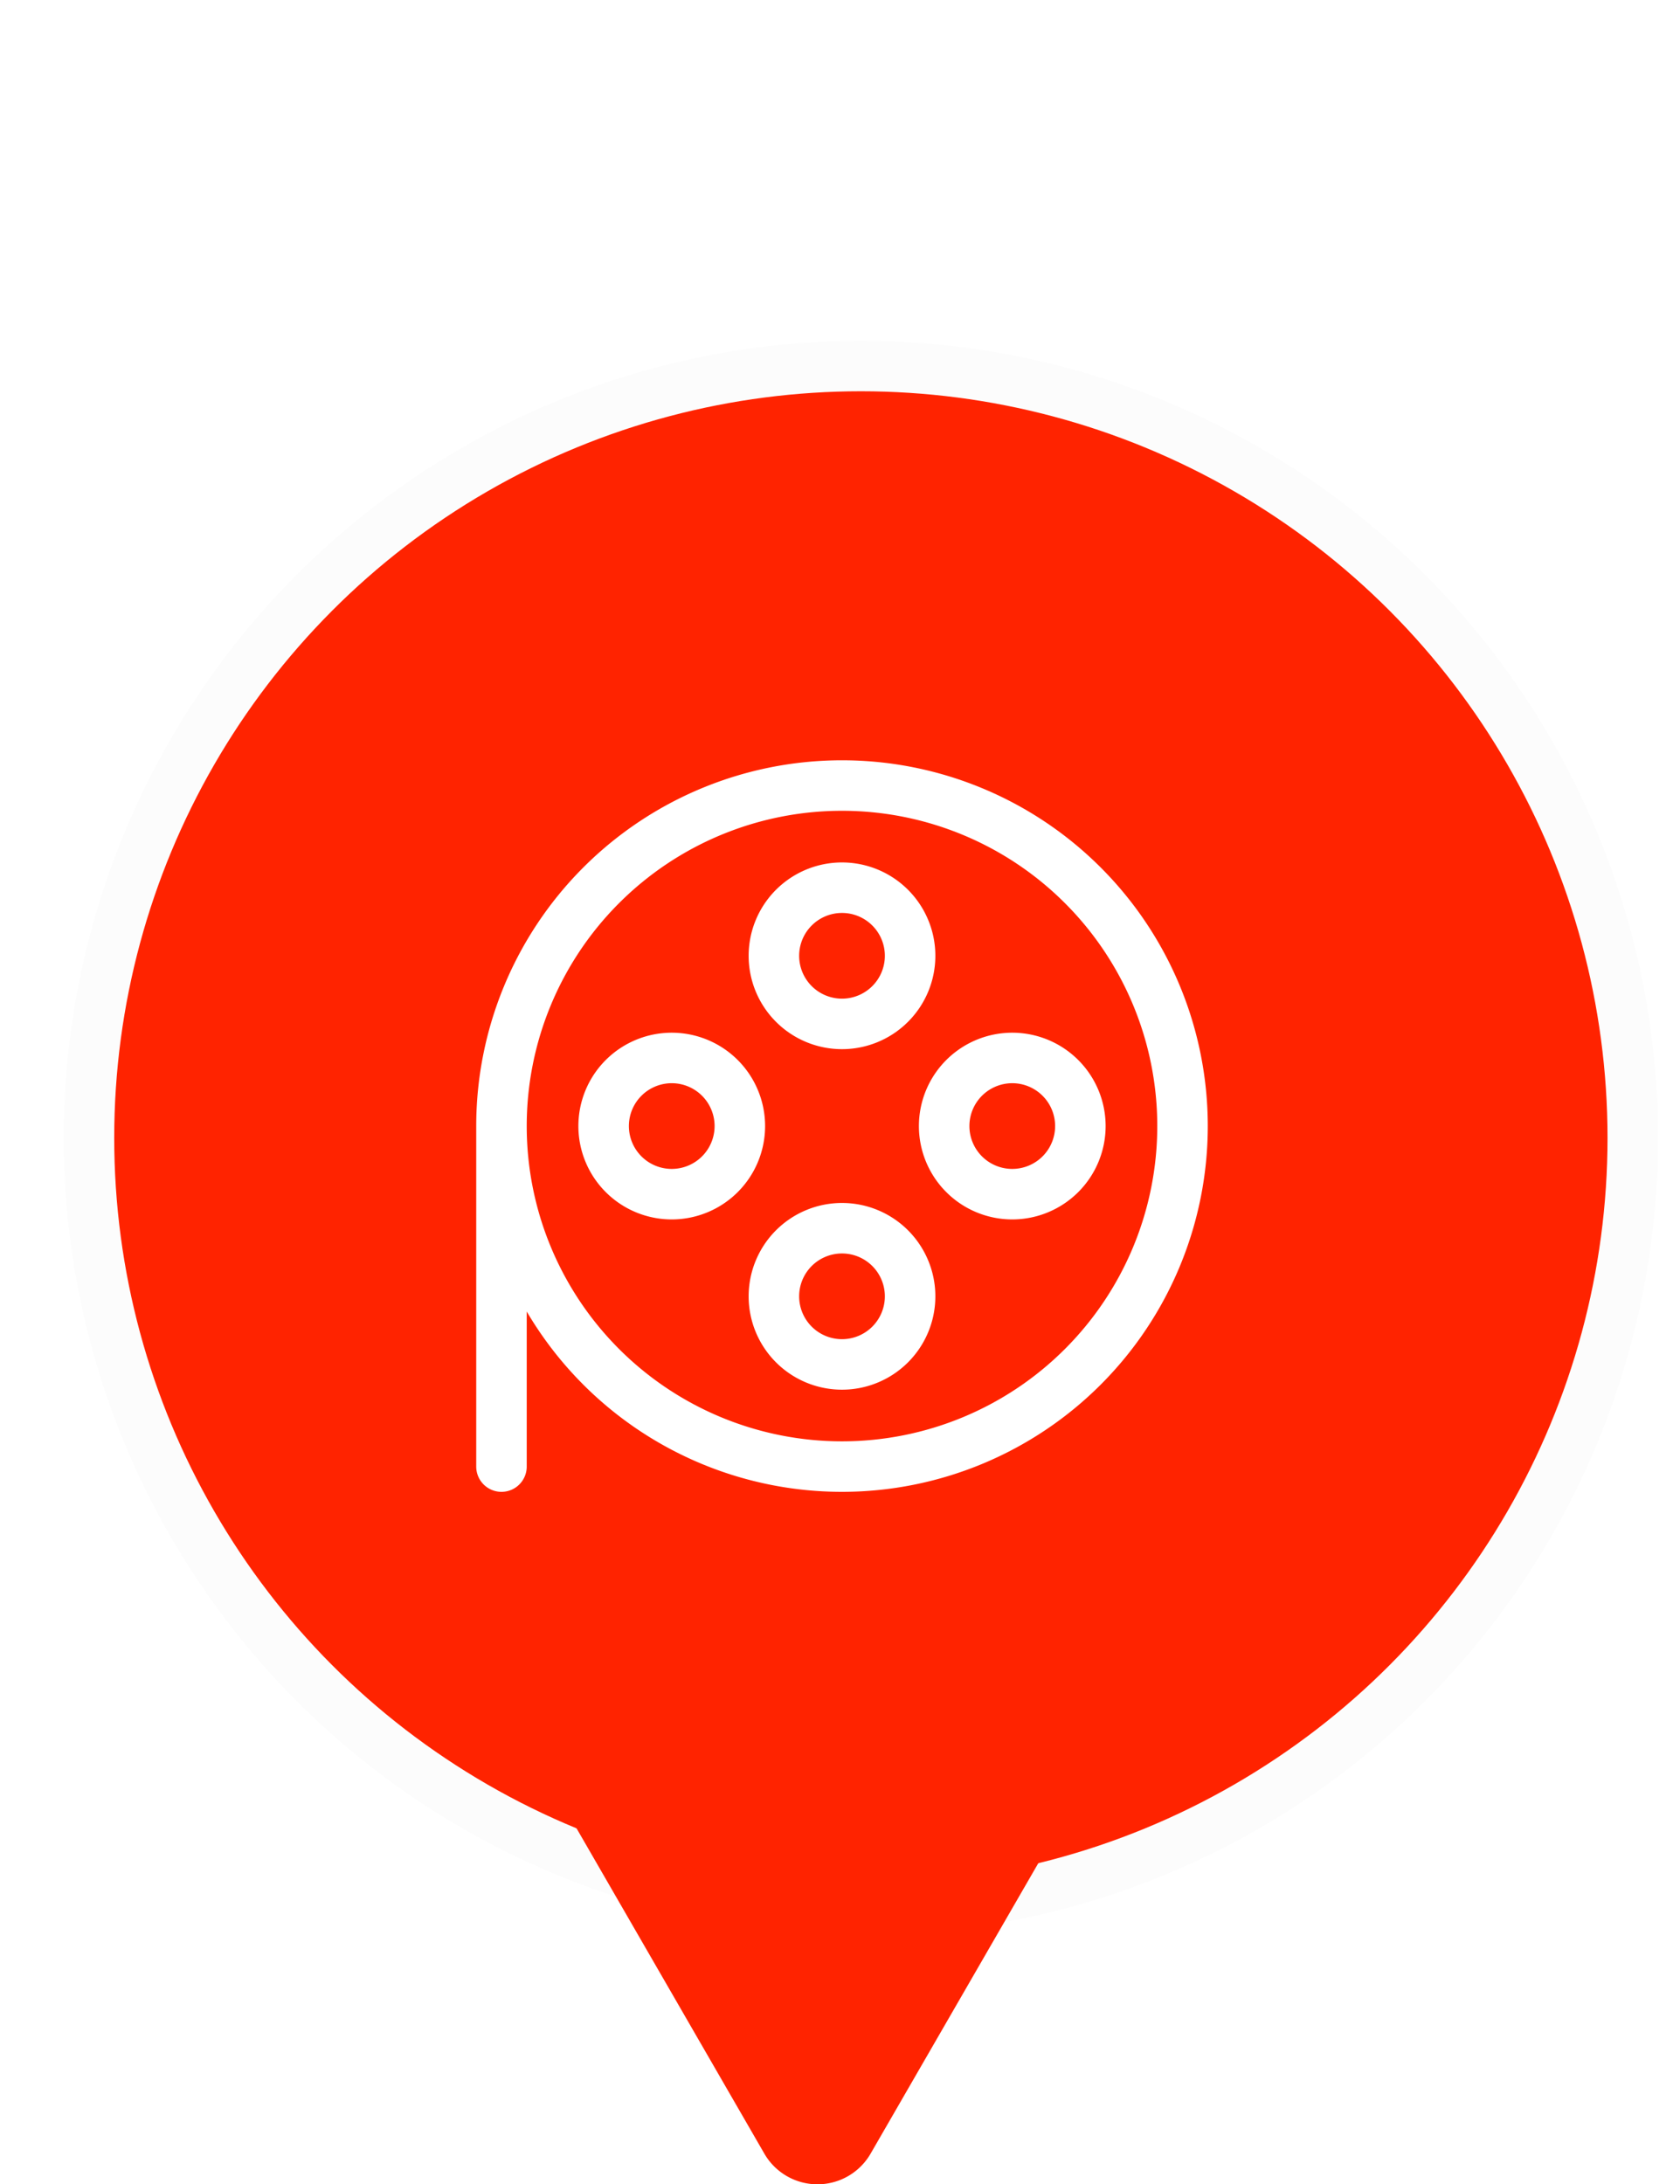
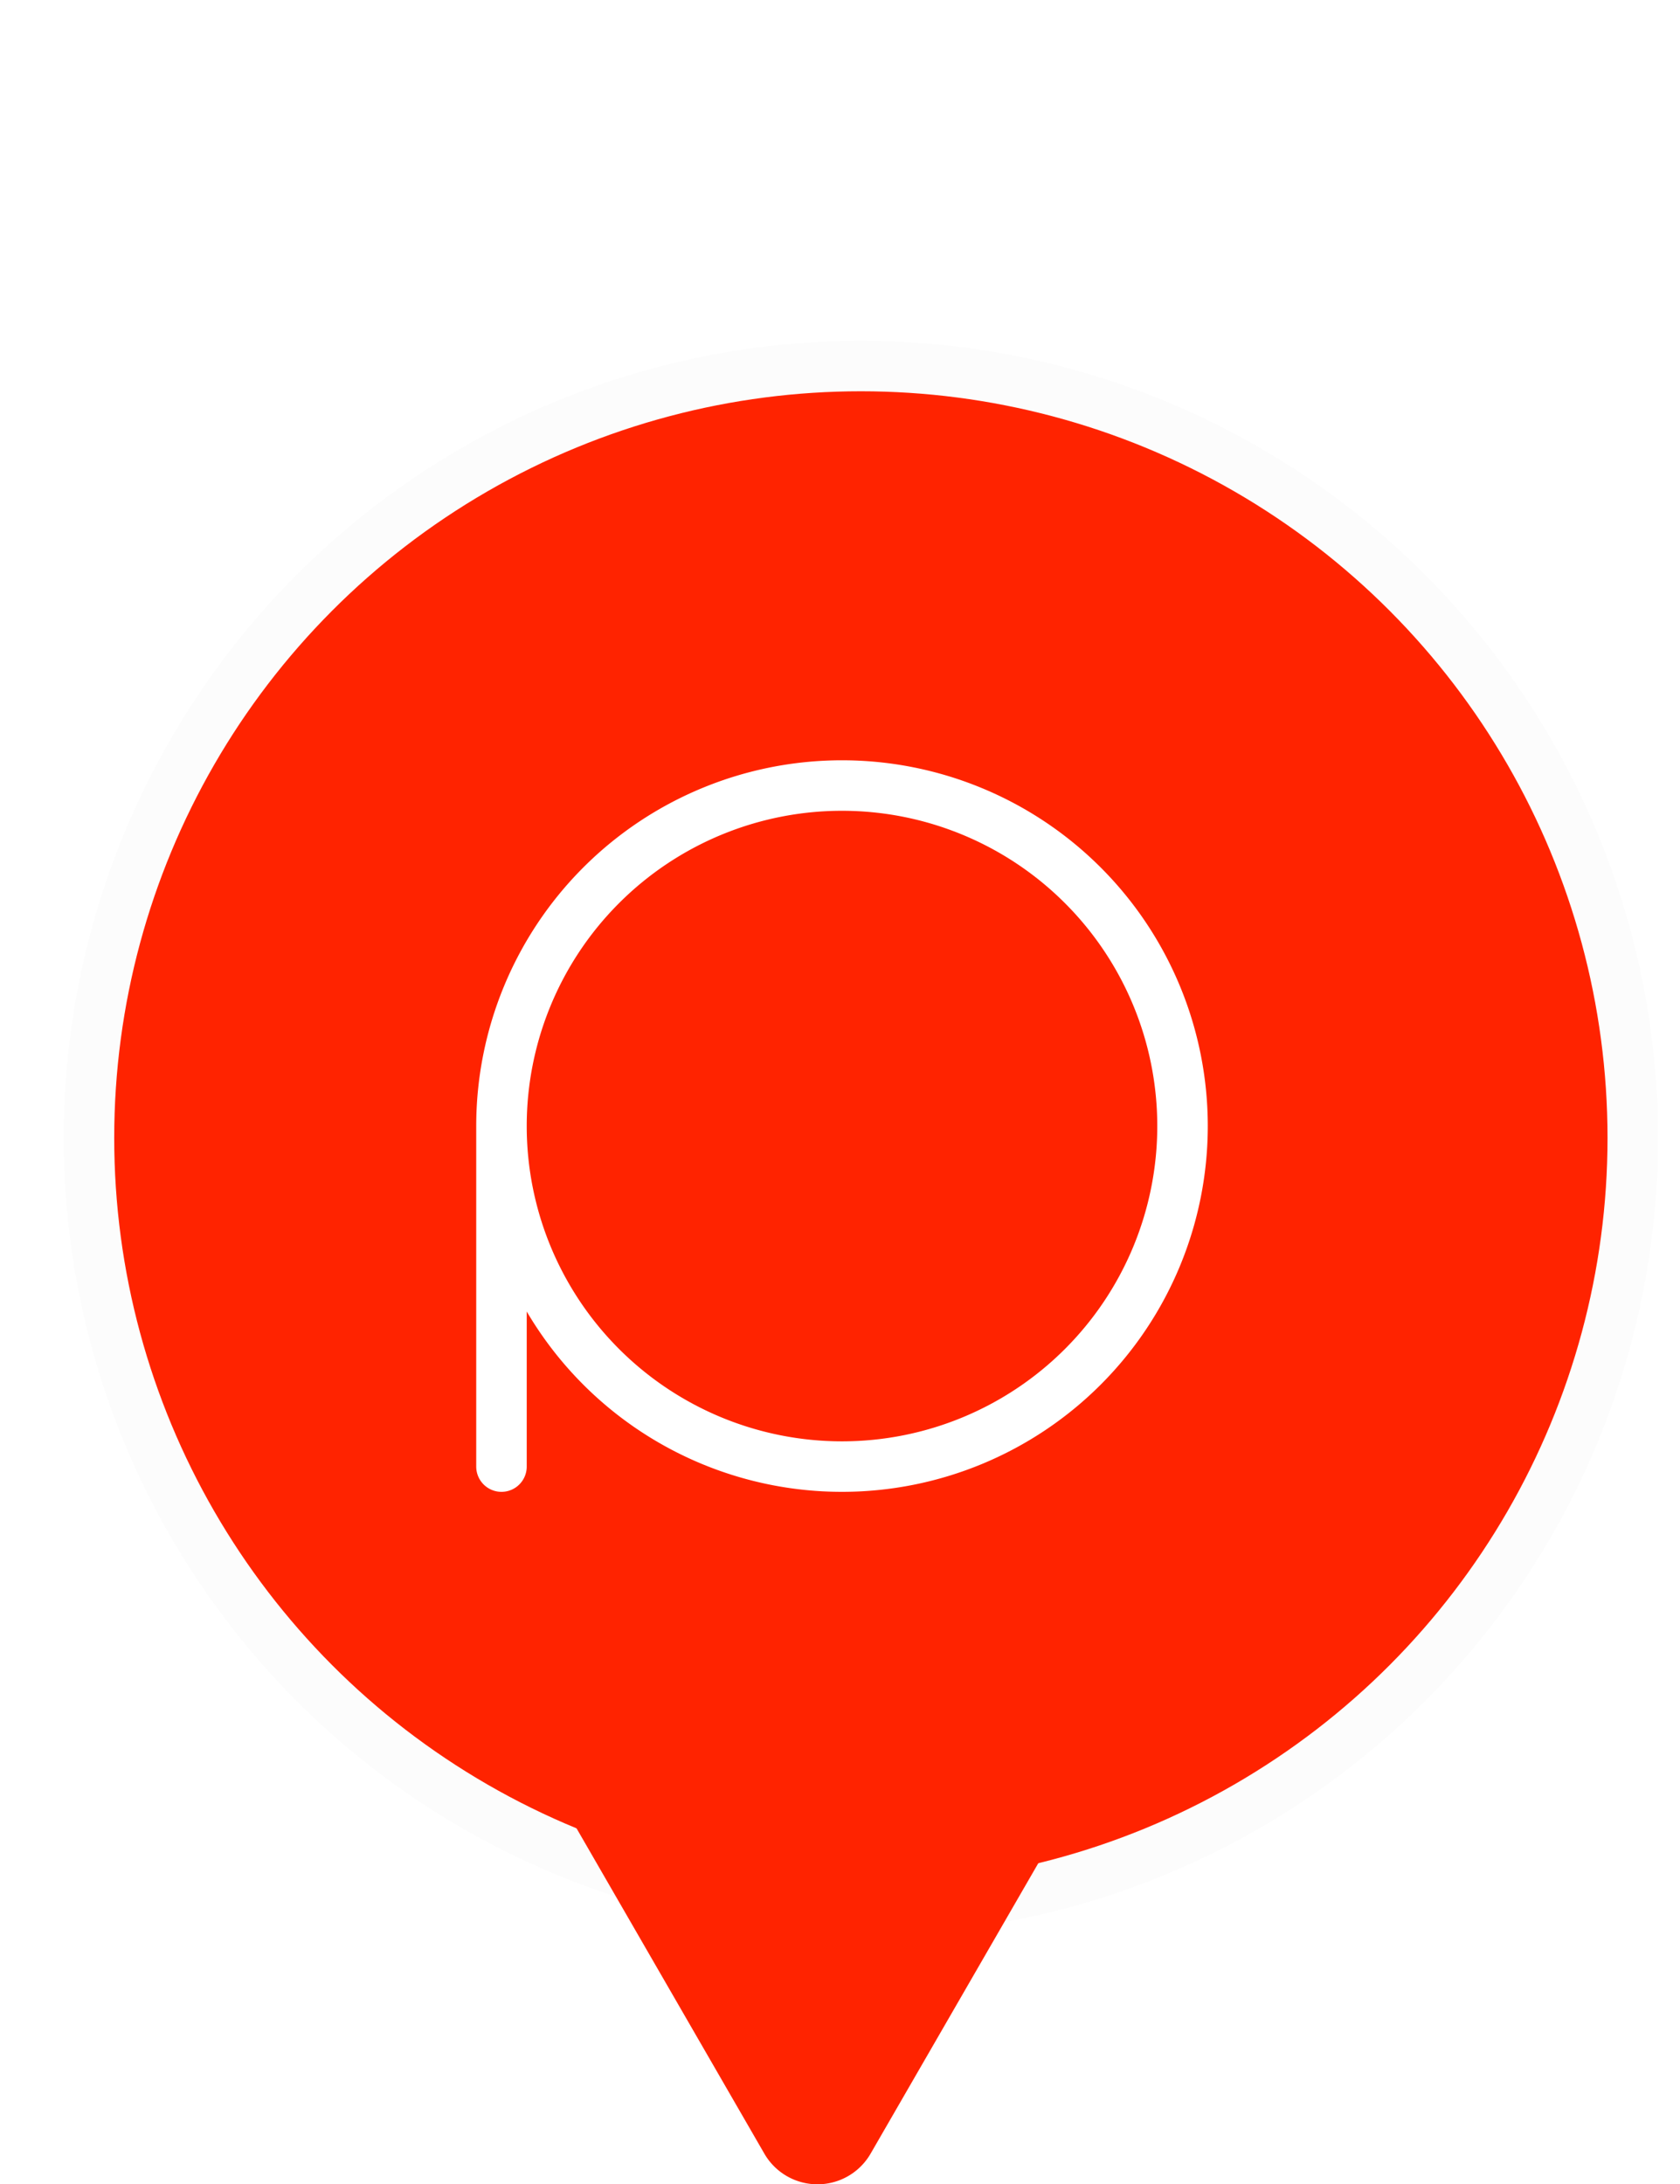
<svg xmlns="http://www.w3.org/2000/svg" width="266.116" height="346" viewBox="0 0 266.116 346">
  <defs>
    <filter id="Elipse_104" x="6.613" y="50.499" width="259.503" height="259.503" filterUnits="userSpaceOnUse">
      <feOffset dx="3.093" input="SourceAlpha" />
      <feGaussianBlur stdDeviation="1.16" result="blur" />
      <feFlood flood-color="#030091" flood-opacity=".188" />
      <feComposite operator="in" in2="blur" />
      <feComposite in="SourceGraphic" />
    </filter>
  </defs>
  <g id="Grupo_212" data-name="Grupo 212" transform="translate(731 -8057)">
    <path id="Retângulo_196" data-name="Retângulo 196" d="M0 0h266v346H0z" transform="translate(-731 8057)" fill="none" />
    <g id="Grupo_198" data-name="Grupo 198" transform="translate(601.219 1710.979)">
      <g transform="matrix(1, 0, 0, 1, -1332.22, 6346.02)" filter="url(#Elipse_104)">
        <circle id="Elipse_104-2" data-name="Elipse 104" cx="122.272" cy="122.272" r="122.272" transform="translate(11 57.98)" fill="#ff2300" stroke="#fcfcfc" stroke-miterlimit="10" stroke-width="8" />
      </g>
      <path id="Caminho_108" data-name="Caminho 108" d="M73.359 35.253 14.583 1.317A9.722 9.722.0 0 0 0 9.736V77.6a9.723 9.723.0 0 0 14.583 8.419L73.359 52.087A9.718 9.718.0 0 0 73.359 35.253z" transform="translate(-1159.059 6613.801) rotate(90)" fill="#ff2300" />
      <g id="cinema-old-svgrepo-com" transform="translate(-1252.784 6470.452)">
-         <path id="Caminho_116" data-name="Caminho 116" d="M15.788 31.576A10.788 10.788.0 1 0 5 20.788 10.788 10.788.0 0 0 15.788 31.576z" transform="translate(11.182 33.152)" fill="none" stroke="#fff" stroke-linecap="round" stroke-linejoin="round" stroke-width="8" />
-         <path id="Caminho_117" data-name="Caminho 117" d="M25.788 31.576A10.788 10.788.0 1 0 15 20.788 10.788 10.788.0 0 0 25.788 31.576z" transform="translate(55.122 33.152)" fill="none" stroke="#fff" stroke-linecap="round" stroke-linejoin="round" stroke-width="8" />
-         <path id="Caminho_118" data-name="Caminho 118" d="M20.788 26.576A10.788 10.788.0 1 0 10 15.788 10.788 10.788.0 0 0 20.788 26.576z" transform="translate(33.152 11.182)" fill="none" stroke="#fff" stroke-linecap="round" stroke-linejoin="round" stroke-width="8" />
-         <path id="Caminho_119" data-name="Caminho 119" d="M20.788 36.576A10.788 10.788.0 1 0 10 25.788 10.788 10.788.0 0 0 20.788 36.576z" transform="translate(33.152 55.122)" fill="none" stroke="#fff" stroke-linecap="round" stroke-linejoin="round" stroke-width="8" />
        <path id="Caminho_120" data-name="Caminho 120" d="M2 55.94A53.94 53.94.0 1 0 55.94 2 53.94 53.94.0 0 0 2 55.94zm0 0v53.94" transform="translate(-2 -2)" fill="none" stroke="#fff" stroke-linecap="round" stroke-linejoin="round" stroke-width="8" />
      </g>
    </g>
  </g>
</svg>